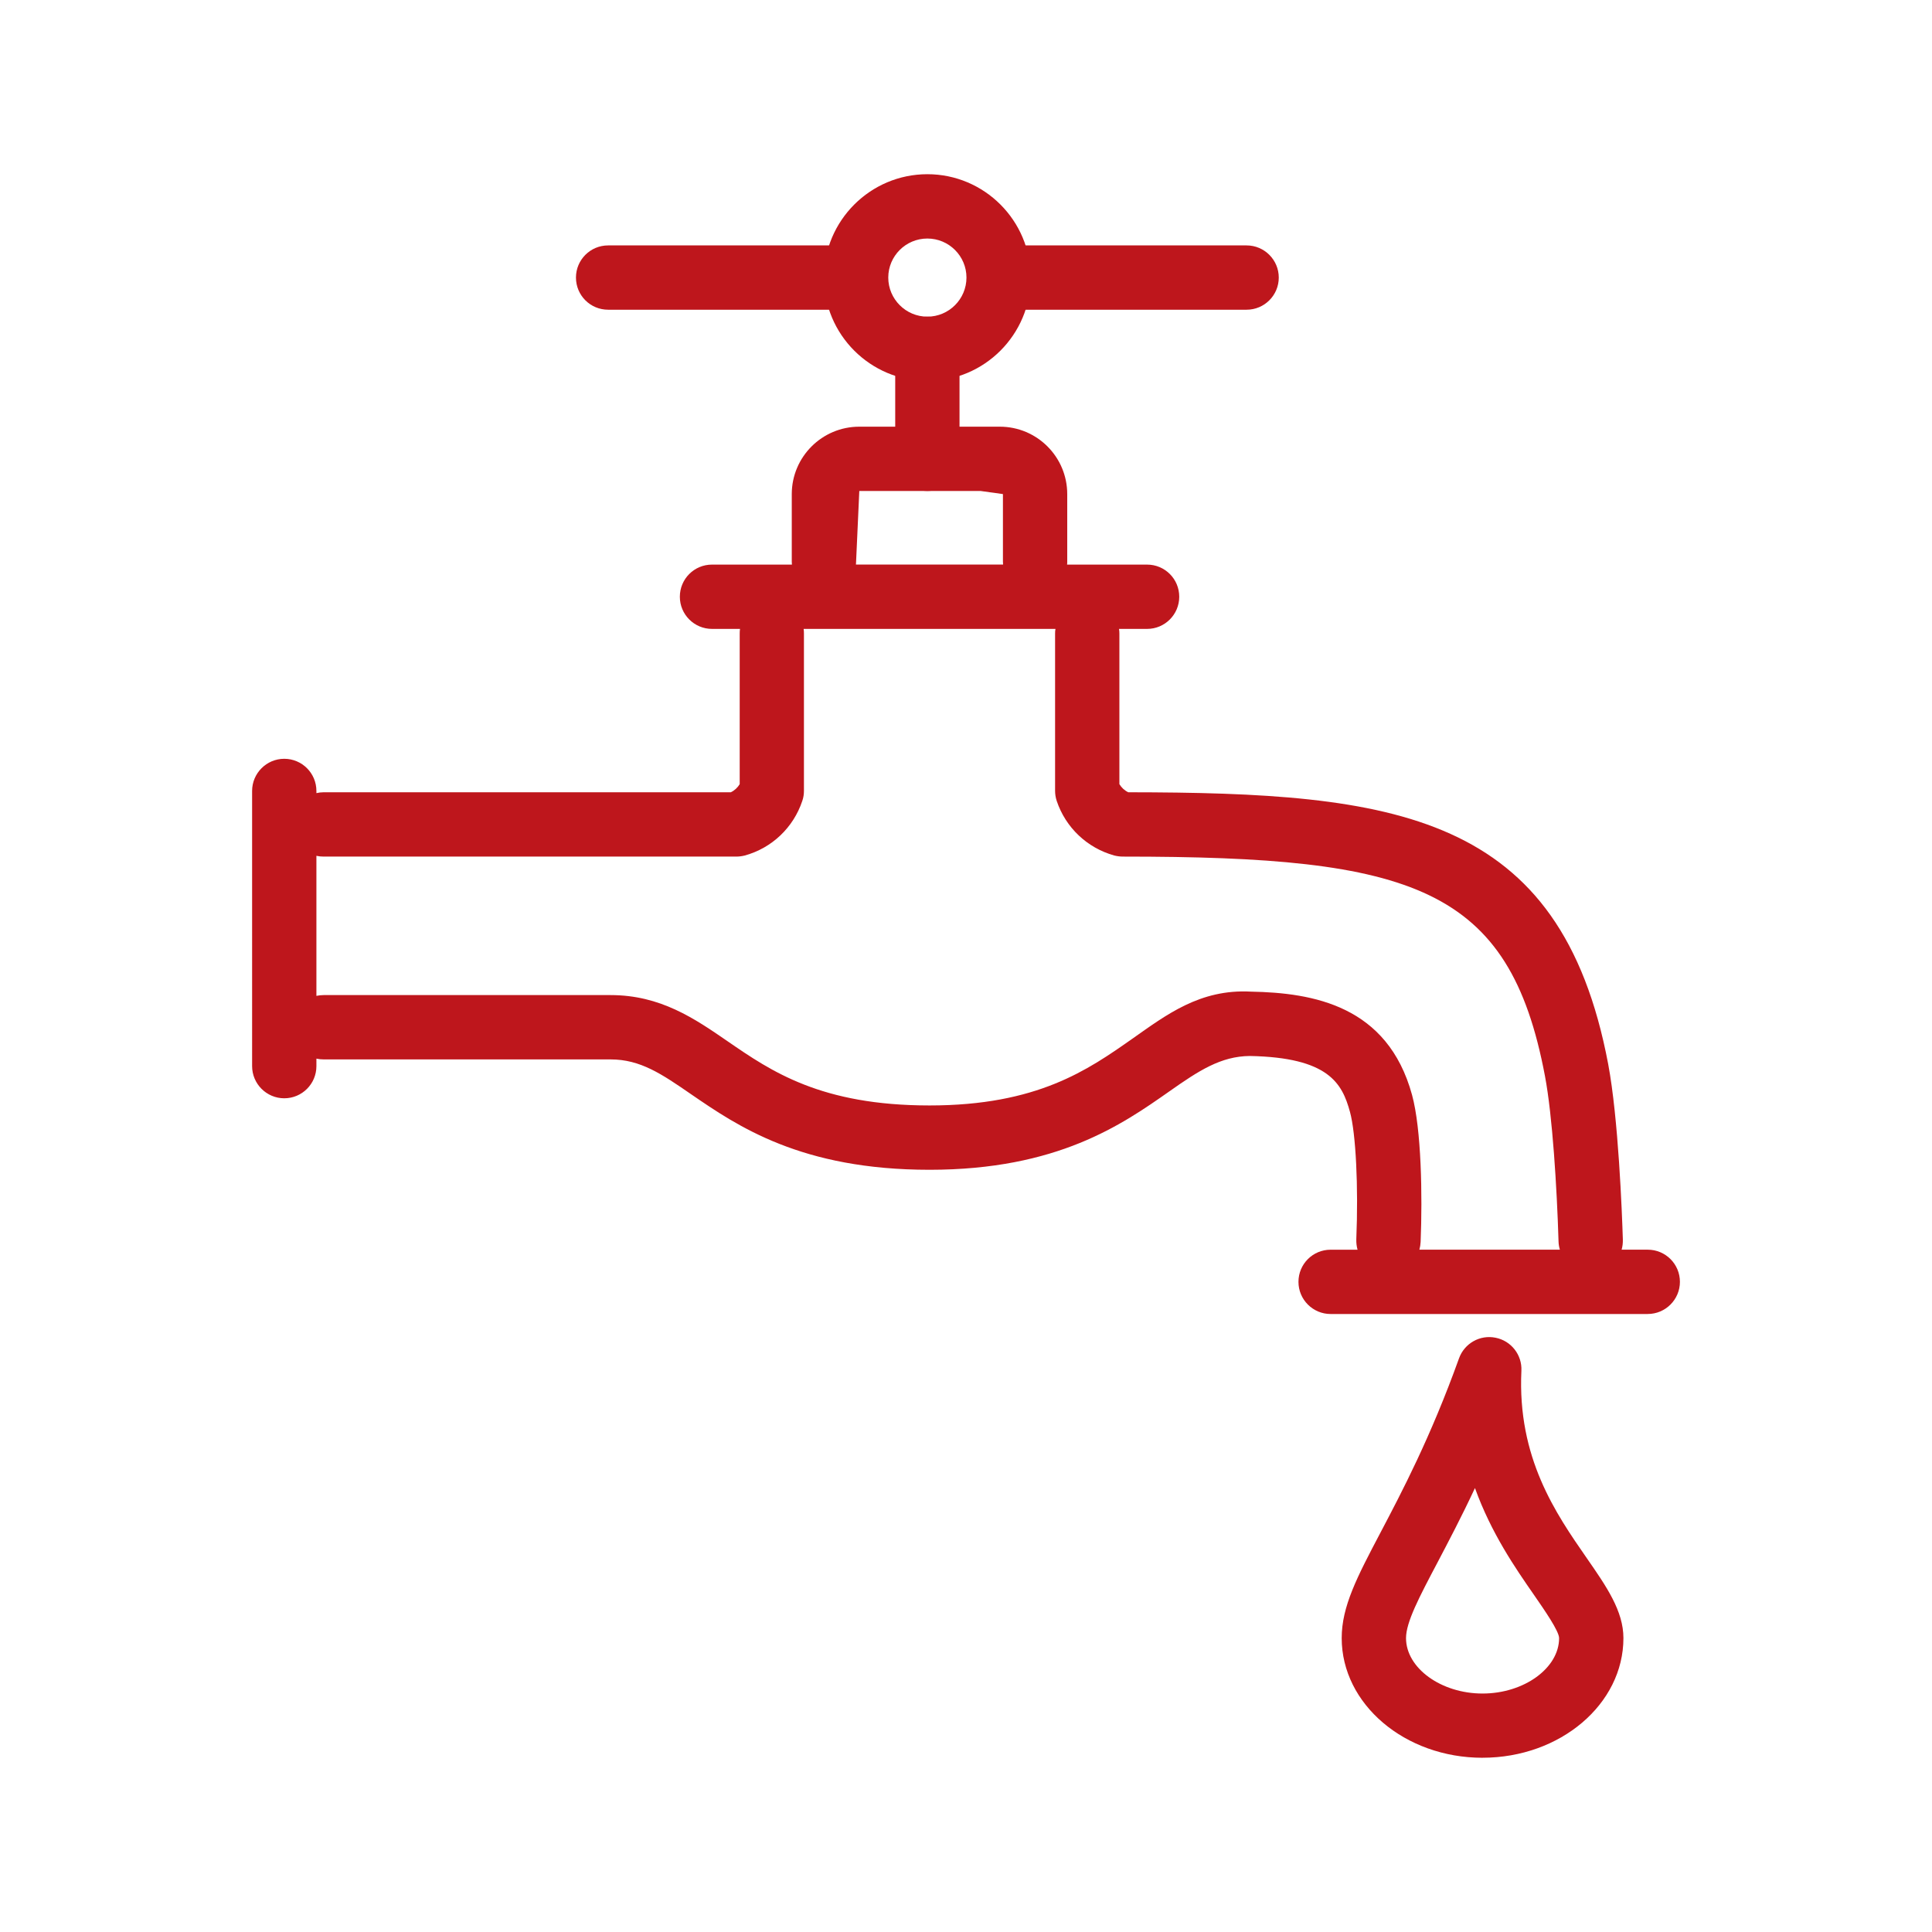
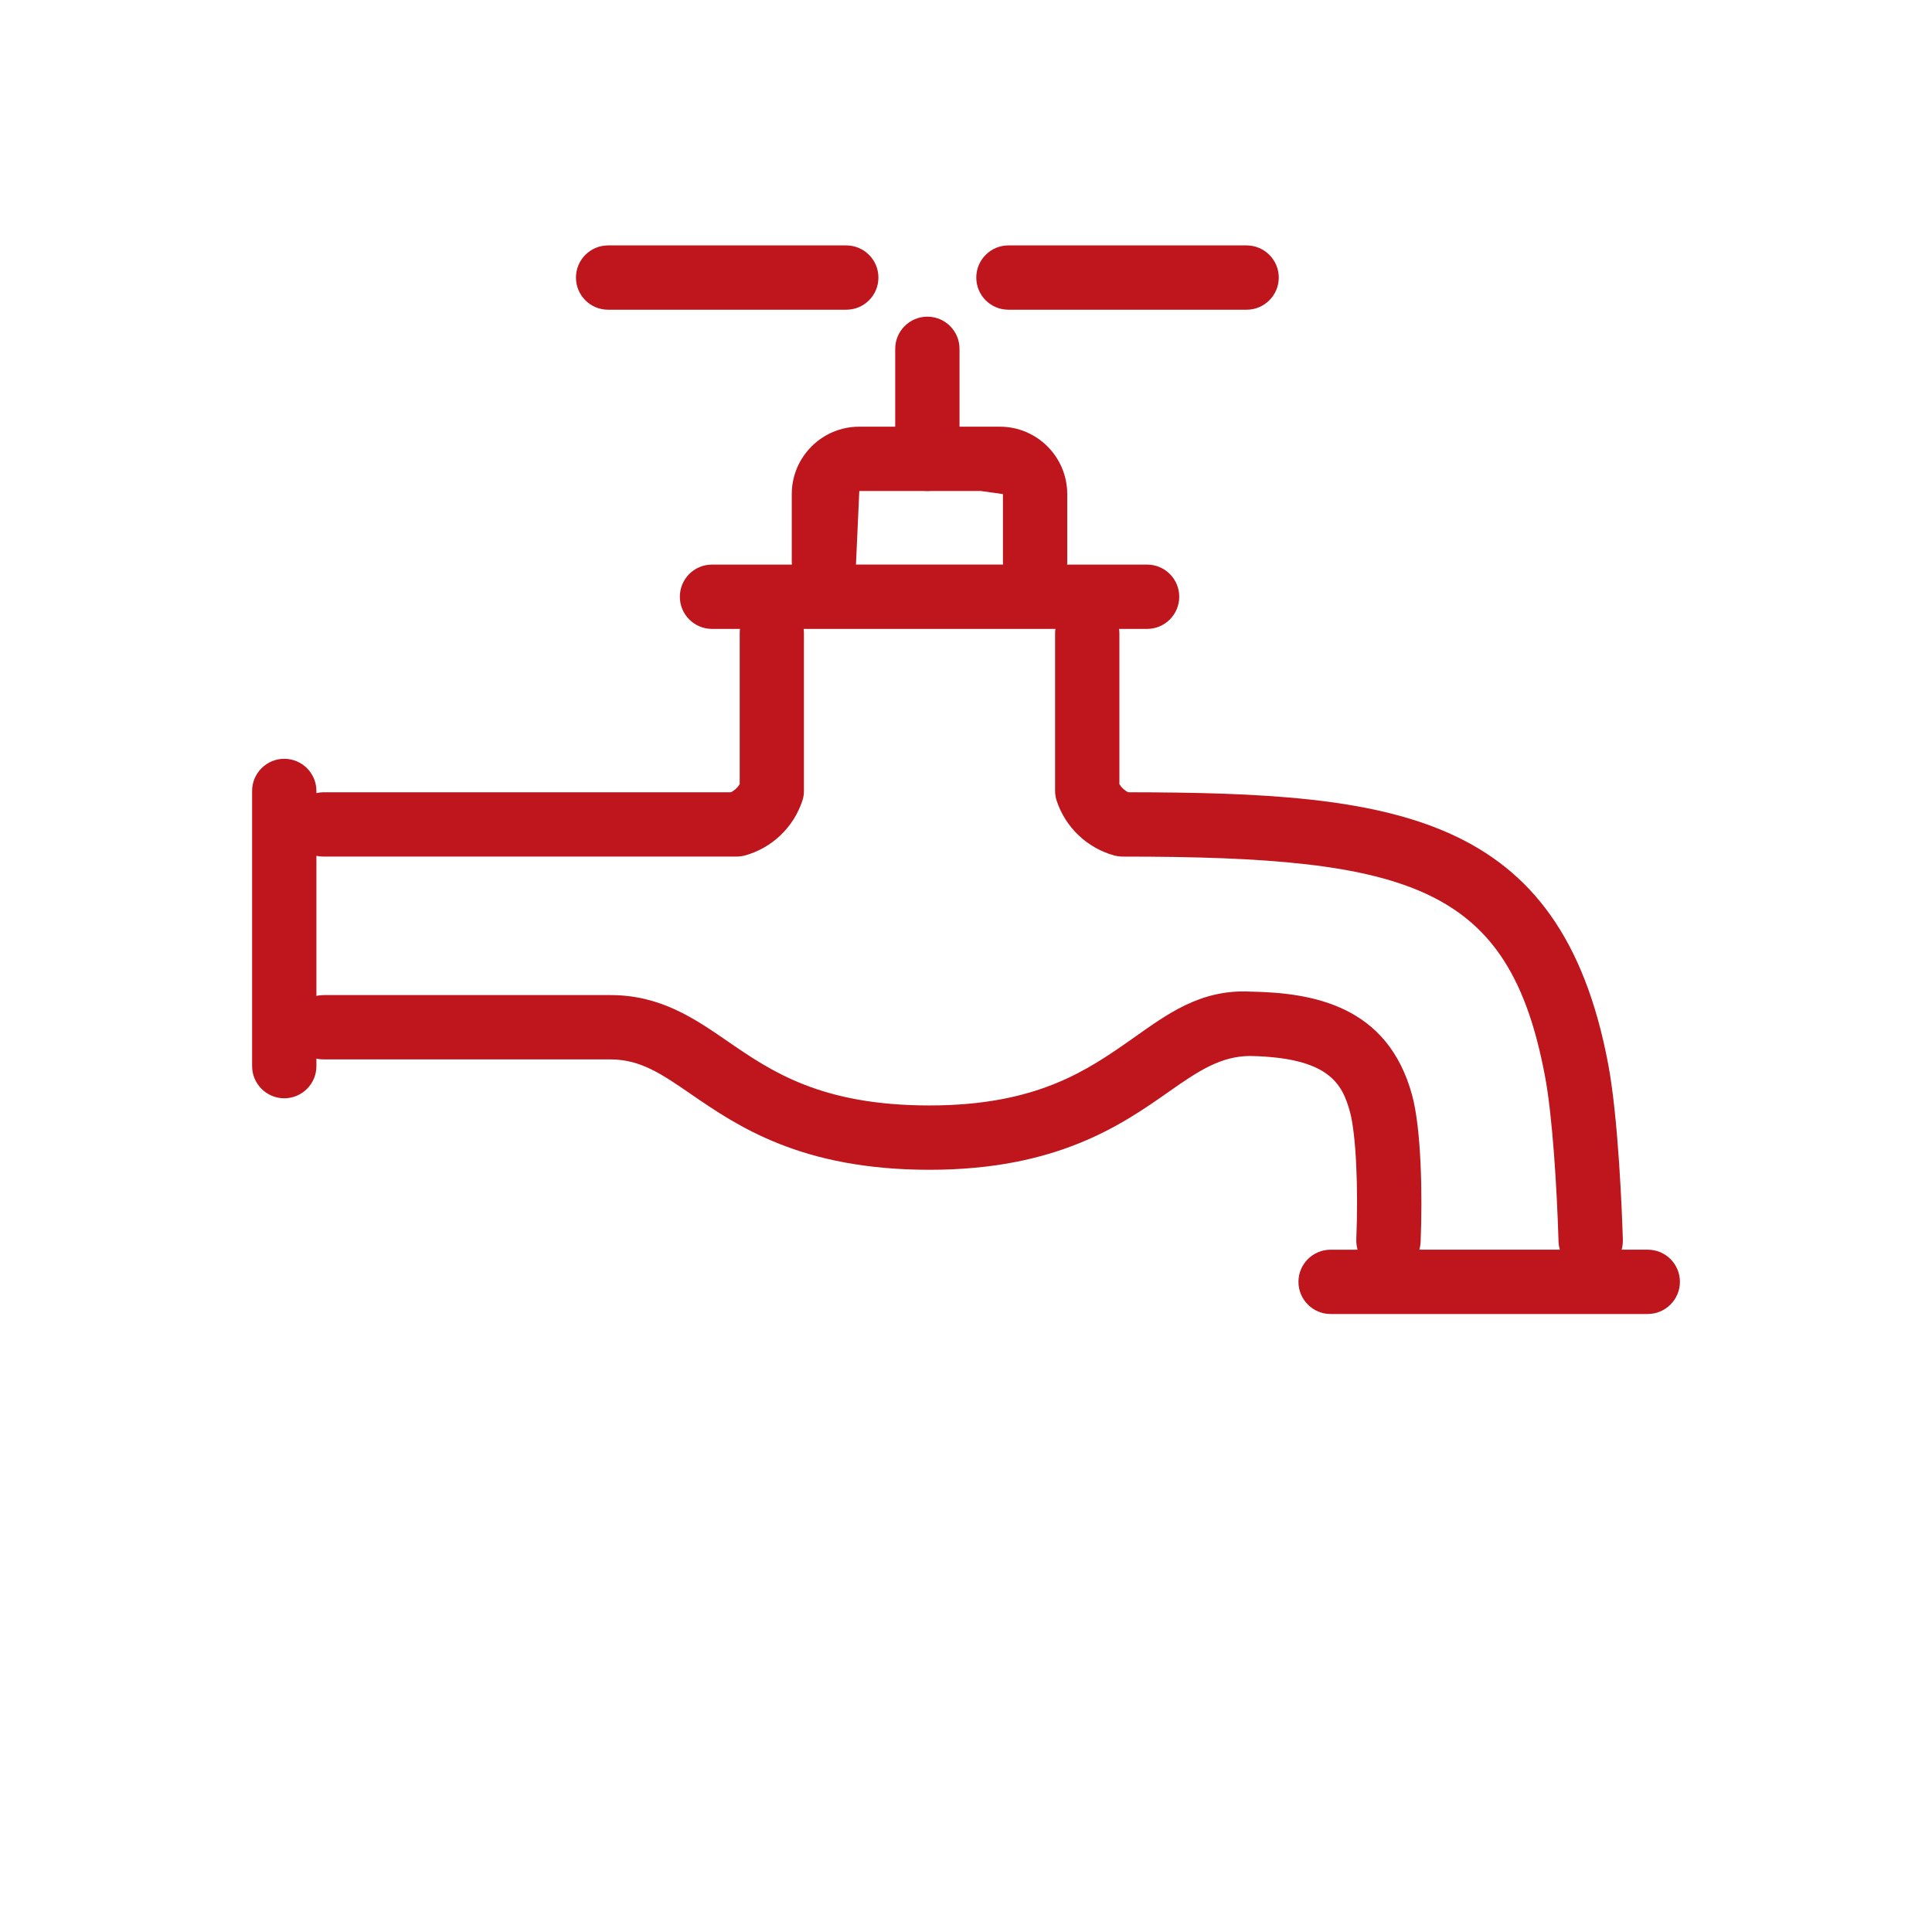
<svg xmlns="http://www.w3.org/2000/svg" xmlns:ns1="http://www.inkscape.org/namespaces/inkscape" xmlns:ns2="http://sodipodi.sourceforge.net/DTD/sodipodi-0.dtd" width="330" height="330" viewBox="0 0 87.312 87.313" version="1.1" id="svg1708" ns1:version="1.0.1 (3bc2e813f5, 2020-09-07)" ns2:docname="sanitair.svg">
  <defs id="defs1702" />
  <ns2:namedview id="base" pagecolor="#ffffff" bordercolor="#666666" borderopacity="1.0" ns1:pageopacity="0.0" ns1:pageshadow="2" ns1:zoom="1.979899" ns1:cx="163.37175" ns1:cy="139.12286" ns1:document-units="mm" ns1:current-layer="layer1" ns1:document-rotation="0" showgrid="false" units="px" lock-margins="true" fit-margin-top="10" fit-margin-left="10" fit-margin-right="10" fit-margin-bottom="10" ns1:window-width="1431" ns1:window-height="977" ns1:window-x="667" ns1:window-y="1883" ns1:window-maximized="0" />
  <g ns1:label="Layer 1" ns1:groupmode="layer" id="layer1" transform="translate(-62.608,-55.309)">
    <g id="g2312" transform="translate(8.746,5.227)">
      <path style="fill:#be161c;fill-opacity:1;fill-rule:nonzero;stroke:none;stroke-width:0.035" d="m 95.772,72.27 c -0.801,0 -1.453,-0.653 -1.453,-1.453 v -4.971 c 0,-0.801 0.653,-1.453 1.453,-1.453 0.804,0 1.453,0.653 1.453,1.453 v 4.971 c 0,0.801 -0.649,1.453 -1.453,1.453" id="path887" />
-       <path style="fill:#be161c;fill-opacity:1;fill-rule:nonzero;stroke:none;stroke-width:0.035" d="m 95.772,60.862 c -0.974,0 -1.767,0.79 -1.767,1.764 0,0.974 0.794,1.767 1.767,1.767 0.974,0 1.767,-0.794 1.767,-1.767 0,-0.974 -0.794,-1.764 -1.767,-1.764 z m 0,6.438 c -2.575,0 -4.674,-2.095 -4.674,-4.674 0,-2.575 2.099,-4.671 4.674,-4.671 2.575,0 4.671,2.095 4.671,4.671 0,2.579 -2.095,4.674 -4.671,4.674" id="path891" />
      <path style="fill:#be161c;fill-opacity:1;fill-rule:nonzero;stroke:none;stroke-width:0.035" d="M 92.106,64.079 H 81.344 c -0.804,0 -1.453,-0.649 -1.453,-1.453 0,-0.801 0.649,-1.453 1.453,-1.453 h 10.763 c 0.804,0 1.453,0.653 1.453,1.453 0,0.804 -0.649,1.453 -1.453,1.453 z m 18.094,0 H 99.433 c -0.801,0 -1.45,-0.649 -1.45,-1.453 0,-0.801 0.649,-1.453 1.45,-1.453 h 10.767 c 0.801,0 1.453,0.653 1.453,1.453 0,0.804 -0.653,1.453 -1.453,1.453" id="path895" />
-       <path style="fill:#be161c;fill-opacity:1;fill-rule:nonzero;stroke:none;stroke-width:0.035" d="m 120.519,117.333 c -0.621,1.33 -1.203,2.427 -1.69,3.358 -0.829,1.57 -1.425,2.702 -1.425,3.422 0,1.355 1.584,2.505 3.457,2.505 1.877,0 3.461,-1.15 3.461,-2.505 -0.003,-0.318 -0.66,-1.266 -1.139,-1.958 -0.843,-1.214 -1.926,-2.78 -2.663,-4.822 z m 0.342,12.188 c -3.51,0 -6.364,-2.424 -6.364,-5.408 0,-1.436 0.698,-2.766 1.757,-4.777 0.952,-1.81 2.258,-4.286 3.545,-7.867 0.243,-0.674 0.945,-1.076 1.651,-0.931 0.706,0.138 1.203,0.776 1.168,1.492 -0.187,3.94 1.556,6.452 2.953,8.466 0.889,1.281 1.658,2.388 1.658,3.616 0,2.984 -2.854,5.408 -6.367,5.408" id="path899" />
      <path style="fill:#be161c;fill-opacity:1;fill-rule:nonzero;stroke:none;stroke-width:0.035" d="m 92.544,75.597 h 6.65 c -0.003,-0.046 -0.007,-0.092 -0.007,-0.134 V 72.411 L 98.171,72.27 h -5.475 l -0.145,3.193 c 0,0.042 -0.003,0.088 -0.007,0.134 z M 118.007,106.559 h 6.35 c -0.035,-0.116 -0.056,-0.24 -0.06,-0.363 -0.074,-2.445 -0.275,-5.697 -0.614,-7.486 -1.612,-8.548 -5.955,-9.916 -19.074,-9.916 -0.131,0 -0.261,-0.018 -0.388,-0.049 -1.224,-0.339 -2.198,-1.259 -2.603,-2.466 -0.049,-0.148 -0.074,-0.303 -0.074,-0.462 v -7.098 c 0,-0.074 0.003,-0.145 0.018,-0.215 H 90.18 c 0.011,0.071 0.014,0.141 0.014,0.215 v 7.098 c 0,0.155 -0.021,0.31 -0.074,0.459 -0.402,1.206 -1.372,2.131 -2.6,2.469 -0.127,0.032 -0.258,0.049 -0.388,0.049 H 68.489 c -0.113,0 -0.222,-0.011 -0.328,-0.035 v 6.329 c 0.106,-0.021 0.215,-0.035 0.328,-0.035 h 12.968 c 2.251,0 3.792,1.058 5.284,2.085 1.979,1.362 4.223,2.903 9.13,2.903 4.868,0 7.151,-1.602 9.161,-3.013 1.524,-1.069 3.055,-2.258 5.366,-2.131 2.808,0.053 6.173,0.631 7.278,4.667 0.423,1.549 0.473,4.547 0.388,6.643 -0.007,0.123 -0.025,0.24 -0.056,0.353 z m 10.322,2.907 h -14.333 c -0.804,0 -1.453,-0.653 -1.453,-1.453 0,-0.804 0.649,-1.453 1.453,-1.453 h 1.217 c -0.042,-0.152 -0.06,-0.307 -0.056,-0.469 0.099,-2.374 -0.021,-4.798 -0.286,-5.757 -0.353,-1.295 -0.967,-2.462 -4.53,-2.529 -1.305,0.014 -2.293,0.656 -3.641,1.605 -2.127,1.492 -5.045,3.538 -10.83,3.538 -5.807,0 -8.678,-1.976 -10.777,-3.415 -1.326,-0.914 -2.289,-1.573 -3.637,-1.573 H 68.489 c -0.113,0 -0.222,-0.011 -0.328,-0.035 v 0.339 c 0,0.801 -0.649,1.453 -1.453,1.453 -0.801,0 -1.453,-0.653 -1.453,-1.453 V 85.827 c 0,-0.801 0.653,-1.453 1.453,-1.453 0.804,0 1.453,0.653 1.453,1.453 v 0.099 c 0.106,-0.025 0.215,-0.039 0.328,-0.039 h 18.4 c 0.166,-0.078 0.307,-0.208 0.402,-0.367 v -6.801 c 0,-0.074 0.003,-0.145 0.014,-0.215 H 86.039 c -0.804,0 -1.453,-0.653 -1.453,-1.453 0,-0.804 0.649,-1.453 1.453,-1.453 h 3.612 c -0.003,-0.046 -0.007,-0.092 -0.007,-0.134 v -3.051 c 0,-1.683 1.369,-3.048 3.051,-3.048 h 6.35 c 1.683,0 3.048,1.365 3.048,3.048 v 3.051 c 0,0.042 0,0.088 -0.007,0.134 h 3.616 c 0.804,0 1.453,0.649 1.453,1.453 0,0.801 -0.649,1.453 -1.453,1.453 h -1.27 c 0.014,0.071 0.018,0.141 0.018,0.215 v 6.801 c 0.095,0.159 0.236,0.289 0.402,0.367 12.061,0.014 19.54,0.907 21.688,12.283 0.462,2.459 0.624,6.692 0.663,7.934 0.003,0.159 -0.014,0.31 -0.056,0.455 h 1.182 c 0.801,0 1.453,0.649 1.453,1.453 0,0.801 -0.653,1.453 -1.453,1.453" id="path903" />
    </g>
  </g>
</svg>